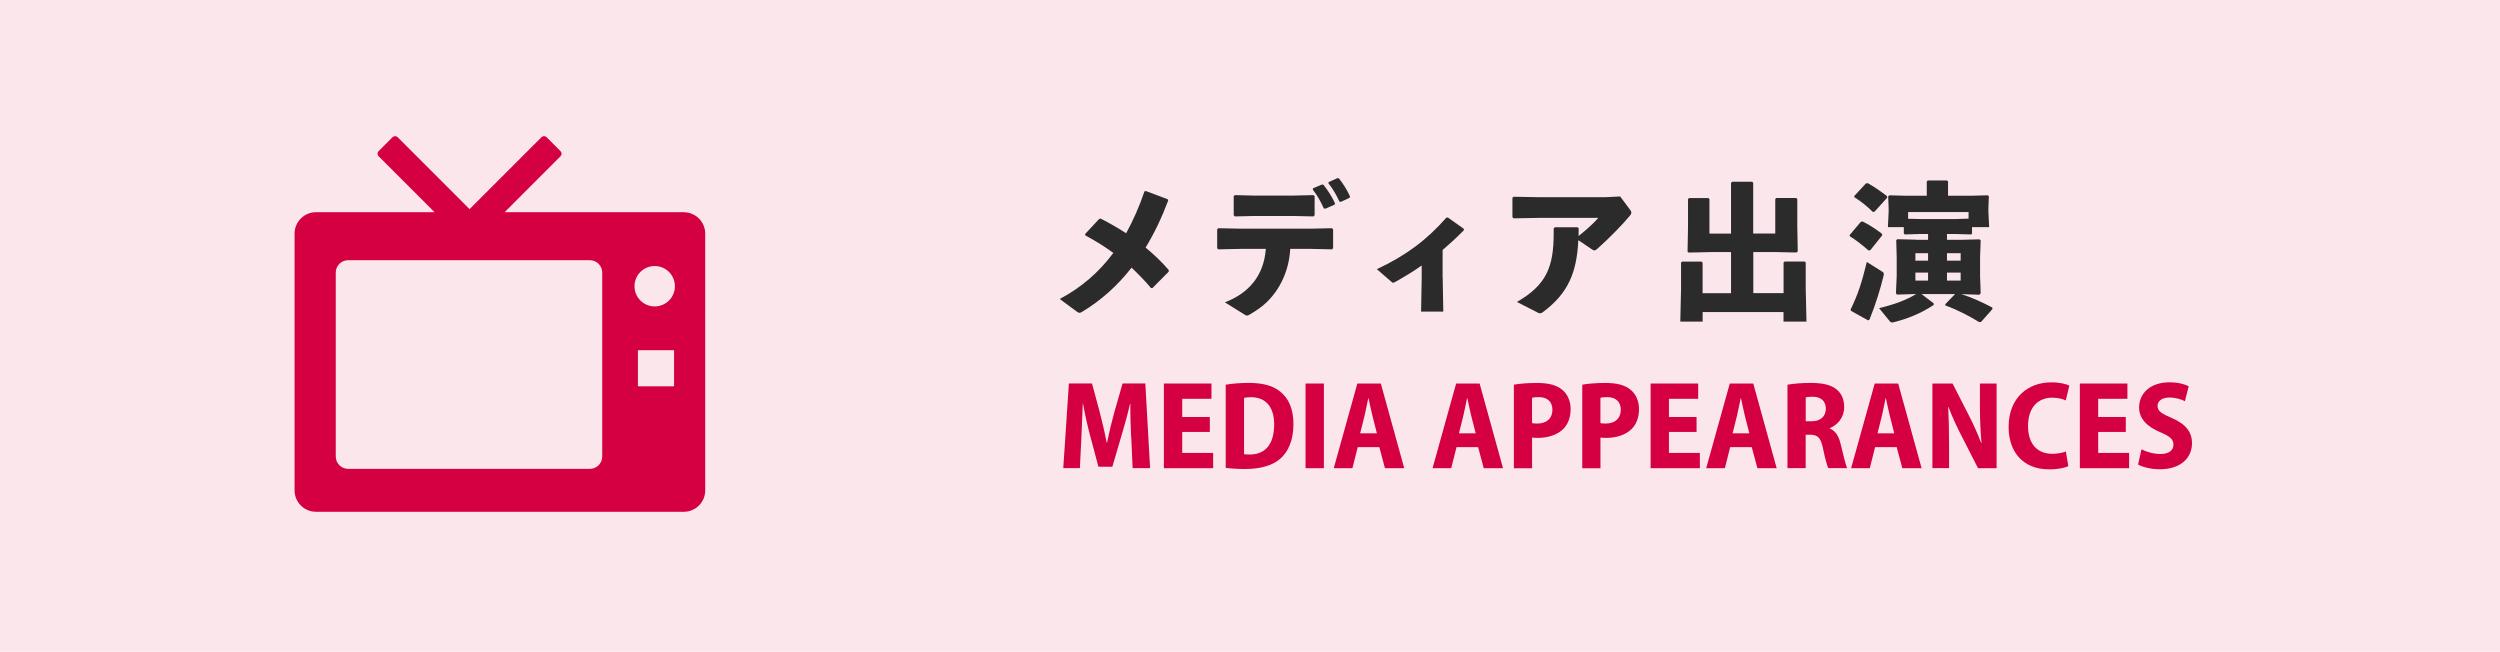
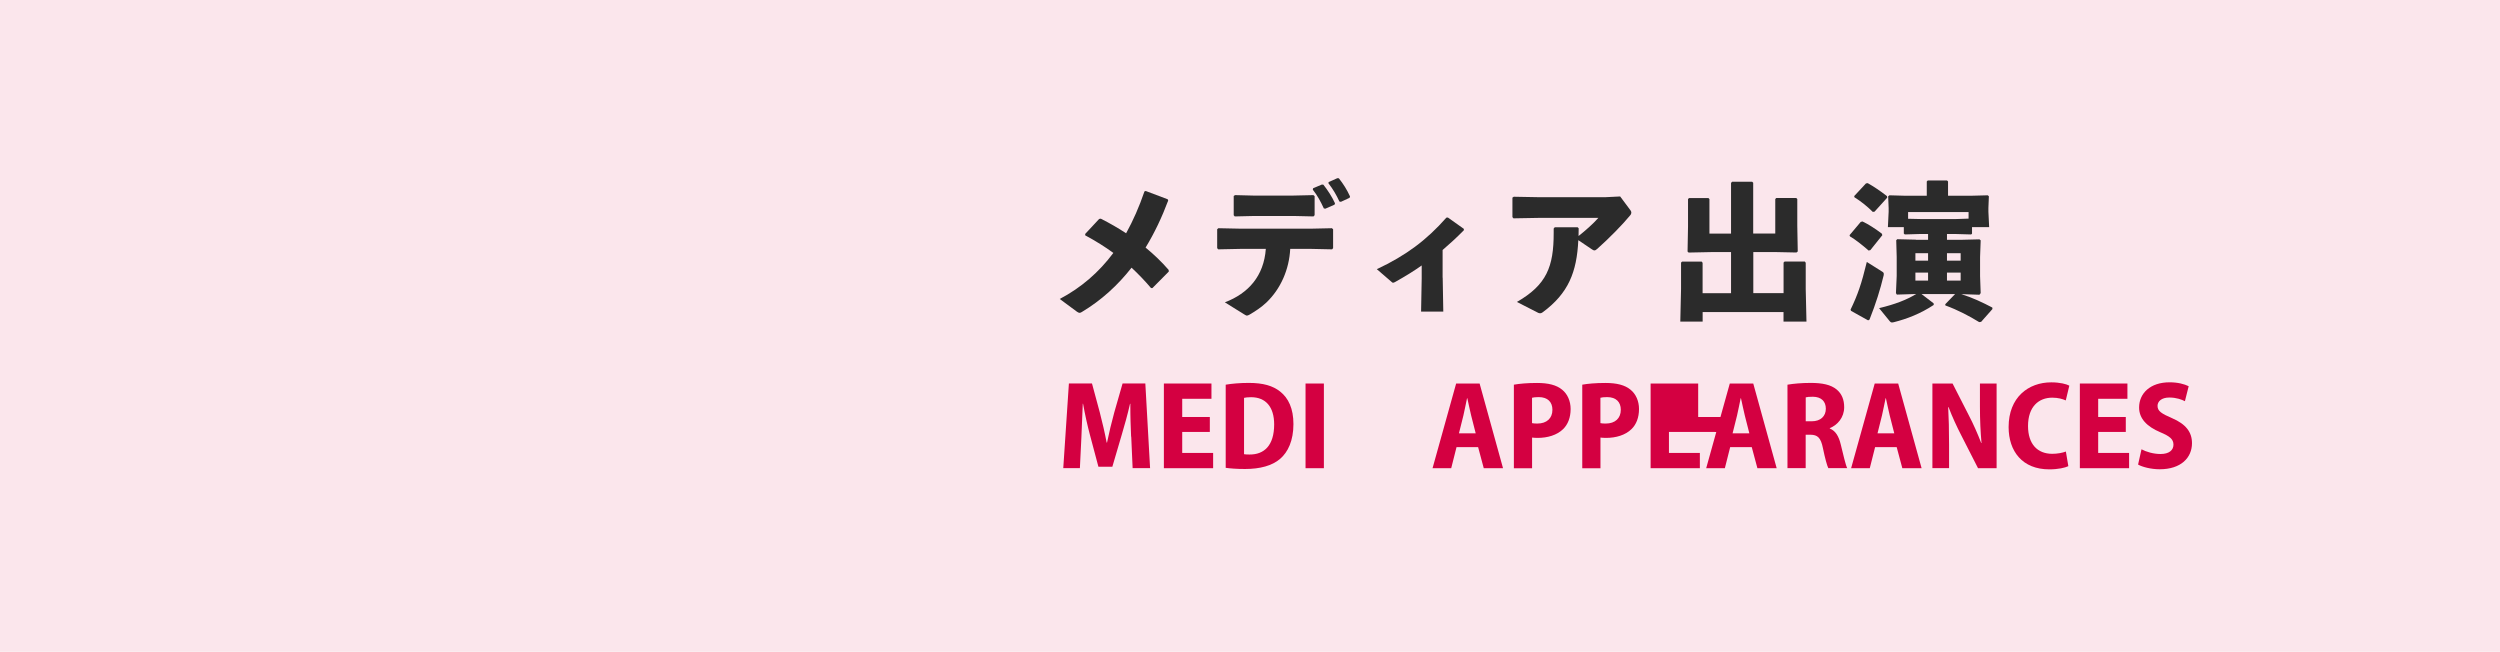
<svg xmlns="http://www.w3.org/2000/svg" id="_レイヤー_2" viewBox="0 0 537 140">
  <defs>
    <style>.cls-1{fill:#2b2b2b;}.cls-2,.cls-3{fill:#d40041;}.cls-3{opacity:.1;}</style>
  </defs>
  <g id="_レイヤー_1-2">
    <rect class="cls-3" width="537" height="140" />
    <g>
      <path class="cls-1" d="M233.09,50.26l3.01-3.23,.35-.06c1.95,.99,3.74,2.02,5.44,3.14,1.5-2.72,2.82-5.7,3.94-8.99l.26-.1,4.74,1.79,.1,.26c-1.34,3.58-2.94,6.97-4.86,10.11,1.79,1.47,3.46,3.07,4.96,4.8l.03,.35-3.52,3.55h-.29c-1.34-1.57-2.72-3.01-4.19-4.38-2.91,3.71-6.43,6.98-10.72,9.54-.16,.1-.32,.16-.45,.16-.16,0-.35-.1-.58-.26l-3.68-2.72c4.61-2.43,8.42-5.73,11.52-9.89-1.79-1.31-3.78-2.56-6.05-3.78v-.29Z" />
      <path class="cls-1" d="M266.5,53.46l-4.83,.1-.22-.26v-4.06l.26-.22,4.77,.1h15.1l4.51-.1,.26,.22v4.06l-.22,.26-4.54-.1h-4.45c-.22,4.32-1.98,8.54-5.15,11.55-1.09,1.02-2.3,1.82-3.62,2.59-.26,.13-.38,.19-.54,.19s-.35-.13-.67-.32l-4.06-2.53c5.06-1.92,8.38-5.66,8.8-11.49h-5.38Zm15.87-7.23l-.22,.26-4.35-.1h-8.32l-4.26,.1-.22-.26v-4.13l.29-.19,3.94,.1h8.54l4.35-.1,.26,.22v4.1Zm-.32-5.79l1.89-.8,.32,.03c.96,1.22,1.82,2.53,2.5,4l-.1,.29-1.98,.87-.32-.06c-.7-1.5-1.34-2.72-2.37-4.03l.06-.29Zm3.36-1.34l1.86-.83,.32,.03c.96,1.22,1.73,2.43,2.4,3.9l-.1,.29-1.86,.86-.32-.06c-.7-1.5-1.34-2.59-2.37-3.94l.06-.26Z" />
      <path class="cls-1" d="M309.89,59.64l.13,7.29h-4.77l.13-7.13v-2.78c-1.66,1.18-3.42,2.27-5.7,3.55-.19,.1-.32,.16-.45,.16s-.26-.1-.45-.29l-3.04-2.62c6.21-2.91,10.66-6.21,14.94-11.07l.32-.03,3.42,2.43,.03,.29c-1.66,1.7-3.2,3.07-4.58,4.26v5.95Z" />
      <path class="cls-1" d="M333.95,48.82h4.93l.22,.22c0,.51,0,1.18-.03,1.66,1.5-1.18,3.17-2.66,4.26-3.9h-12.7l-5.54,.1-.22-.26v-4.19l.29-.19,5.41,.1h14.24l3.2-.16,2.24,3.01c.1,.16,.16,.29,.16,.45,0,.19-.06,.38-.26,.61-1.6,1.95-4.42,4.83-7.04,7.17-.29,.26-.45,.35-.64,.35-.13,0-.29-.06-.51-.22l-2.94-1.98c-.32,6.88-2.14,11.42-7.65,15.49-.22,.16-.38,.22-.58,.22s-.42-.1-.7-.26l-4.26-2.18c6.4-3.68,7.9-7.58,7.9-14.81v-.96l.22-.26Z" />
      <path class="cls-1" d="M376.61,54.13v8.83h6.5v-6.56l.22-.22h4.35l.19,.26v5.63l.16,7.01h-4.93v-2.05h-17.37v2.05h-4.8l.16-7.01v-5.66l.22-.22h4.22l.19,.26v6.53h6.11v-8.83h-4.32l-4.8,.1-.22-.22,.1-5.41v-5.86l.22-.22h4.16l.22,.22v7.42h4.64v-10.88l.22-.26h4.32l.22,.22v10.91h4.74v-7.42l.22-.22h4.29l.22,.22v5.7l.1,5.57-.29,.22-4.7-.1h-4.58Z" />
      <path class="cls-1" d="M404.32,50.52l-2.56,3.2-.38,.1c-1.34-1.18-2.85-2.37-4-3.04l-.1-.26,2.4-2.85,.38-.1c1.25,.58,2.78,1.57,4.16,2.62l.1,.32Zm-3.04,18.3l-3.68-2.05-.1-.26c1.54-3.2,2.34-5.5,3.49-10.24l3.36,2.11c.22,.13,.29,.29,.29,.48,0,.1,0,.19-.03,.29-.74,3.07-1.66,6.02-3.04,9.5l-.29,.16Zm4.1-26.37l-2.72,3.01-.38,.06c-1.15-1.15-2.53-2.27-3.94-3.14l-.06-.26,2.53-2.72,.38-.06c1.25,.71,2.56,1.57,4.13,2.78l.06,.32Zm6.18,9.06h2.59v-1.25h-1.63l-3.36,.1-.22-.19v-1.38h-3.42l.16-3.29v-.8l-.1-2.53,.26-.22,3.55,.1h4.48v-3.07l.22-.22h4.13l.22,.22v3.07h4.77l3.78-.1,.22,.22-.1,2.5v.83l.16,3.29h-3.68v1.41l-.19,.16-3.49-.1h-1.7v1.25h3.01l3.97-.1,.26,.22-.13,3.58v4.1l.13,3.65-.26,.35-3.9-.13c2.37,.74,4.64,1.82,6.66,2.88l.03,.32-2.43,2.75-.42,.06c-2.08-1.28-4.61-2.62-7.26-3.58l-.03-.26,2.11-2.18h-7.2l2.59,1.98,.03,.35c-2.88,1.89-5.7,2.98-8.58,3.71-.16,.03-.26,.06-.35,.06-.26,0-.38-.1-.51-.26l-2.3-2.82c3.46-.83,5.92-1.79,7.97-3.04l-4.16,.13-.19-.32,.16-3.68v-4.1l-.1-3.58,.22-.22,4.03,.1Zm8.35-4.45l2.94-.1v-1.41h-12.99v1.44l2.66,.06h7.39Zm-8.48,8.93h2.72v-1.6h-2.72v1.6Zm2.72,4.29v-1.73h-2.72v1.73h2.72Zm4.06-5.89v1.6h2.94v-1.6h-2.94Zm2.94,4.16h-2.94v1.73h2.94v-1.73Z" />
    </g>
    <g>
      <path class="cls-2" d="M242.96,93.79c-.09-2.07-.18-4.6-.16-7.06h-.07c-.5,2.21-1.19,4.7-1.77,6.62l-2.03,6.91h-2.99l-1.82-6.84c-.52-1.94-1.08-4.43-1.48-6.7h-.06c-.08,2.33-.19,4.98-.29,7.11l-.33,6.73h-3.57l1.21-18.19h4.96l1.68,6.23c.55,2.15,1.08,4.36,1.47,6.47h.08c.43-2.08,.98-4.38,1.56-6.49l1.78-6.21h4.89l1.02,18.19h-3.75l-.3-6.78Z" />
      <path class="cls-2" d="M259.87,92.78h-5.93v4.51h6.64v3.28h-10.58v-18.19h10.22v3.28h-6.28v3.91h5.93v3.22Z" />
      <path class="cls-2" d="M263.28,82.63c1.32-.23,3.1-.38,4.96-.38,3.1,0,5.16,.61,6.73,1.85,1.79,1.41,2.86,3.68,2.86,6.99,0,3.55-1.17,6.02-2.86,7.47-1.71,1.47-4.3,2.18-7.54,2.18-1.83,0-3.23-.12-4.15-.25v-17.86Zm3.93,14.93c.31,.06,.79,.07,1.2,.07,3.12,.02,5.28-1.92,5.28-6.47,0-3.77-1.83-5.84-4.95-5.84-.7,0-1.2,.06-1.52,.14v12.11Z" />
      <path class="cls-2" d="M284.37,82.38v18.19h-3.94v-18.19h3.94Z" />
-       <path class="cls-2" d="M291.64,96.05l-1.14,4.52h-4.01l5.07-18.19h5.04l5.03,18.19h-4.14l-1.21-4.52h-4.64Zm4.12-2.97l-.98-3.85c-.27-1.08-.57-2.59-.82-3.69h-.06c-.25,1.11-.52,2.64-.78,3.7l-.96,3.84h3.59Z" />
      <path class="cls-2" d="M312.86,96.05l-1.14,4.52h-4.01l5.07-18.19h5.04l5.03,18.19h-4.14l-1.21-4.52h-4.64Zm4.12-2.97l-.98-3.85c-.27-1.08-.57-2.59-.82-3.69h-.06c-.25,1.11-.52,2.64-.78,3.7l-.96,3.84h3.59Z" />
      <path class="cls-2" d="M325.17,82.63c1.19-.21,2.83-.37,5-.37,2.4,0,4.17,.44,5.38,1.45,1.14,.92,1.82,2.43,1.82,4.14,0,1.84-.58,3.32-1.62,4.33-1.32,1.29-3.34,1.88-5.46,1.88-.45,0-.86-.03-1.2-.07v6.59h-3.91v-17.94Zm3.91,8.26c.29,.06,.65,.09,1.13,.09,2.06,0,3.25-1.16,3.25-2.96,0-1.65-1-2.72-2.94-2.72-.67,0-1.16,.06-1.44,.14v5.45Z" />
      <path class="cls-2" d="M339.86,82.63c1.19-.21,2.83-.37,5-.37,2.4,0,4.17,.44,5.38,1.45,1.14,.92,1.82,2.43,1.82,4.14,0,1.84-.58,3.32-1.62,4.33-1.32,1.29-3.34,1.88-5.46,1.88-.45,0-.86-.03-1.2-.07v6.59h-3.91v-17.94Zm3.91,8.26c.29,.06,.65,.09,1.13,.09,2.06,0,3.25-1.16,3.25-2.96,0-1.65-1-2.72-2.94-2.72-.67,0-1.16,.06-1.44,.14v5.45Z" />
-       <path class="cls-2" d="M364.42,92.78h-5.93v4.51h6.64v3.28h-10.58v-18.19h10.22v3.28h-6.28v3.91h5.93v3.22Z" />
+       <path class="cls-2" d="M364.42,92.78h-5.93v4.51h6.64v3.28h-10.58v-18.19h10.22v3.28v3.91h5.93v3.22Z" />
      <path class="cls-2" d="M371.64,96.05l-1.14,4.52h-4.01l5.07-18.19h5.04l5.03,18.19h-4.14l-1.21-4.52h-4.64Zm4.12-2.97l-.98-3.85c-.27-1.08-.57-2.59-.82-3.69h-.06c-.25,1.11-.52,2.64-.78,3.7l-.96,3.84h3.59Z" />
      <path class="cls-2" d="M383.95,82.63c1.26-.22,3.05-.38,4.99-.38,2.47,0,4.32,.37,5.58,1.42,1.09,.91,1.61,2.17,1.61,3.8,0,2.2-1.44,3.84-3.09,4.49v.08c1.25,.51,1.94,1.69,2.36,3.45,.5,2.04,1.03,4.38,1.38,5.07h-4.06c-.26-.52-.7-2.09-1.15-4.28-.45-2.27-1.16-2.89-2.69-2.9h-1.02v7.18h-3.91v-17.94Zm3.91,7.86h1.32c1.89,0,3.01-1.1,3.01-2.69s-.98-2.56-2.77-2.58c-.78,0-1.29,.05-1.55,.13v5.13Z" />
      <path class="cls-2" d="M402.77,96.05l-1.14,4.52h-4.01l5.07-18.19h5.04l5.03,18.19h-4.14l-1.21-4.52h-4.64Zm4.12-2.97l-.98-3.85c-.27-1.08-.57-2.59-.82-3.69h-.06c-.25,1.11-.52,2.64-.78,3.7l-.96,3.84h3.59Z" />
      <path class="cls-2" d="M415.08,100.57v-18.19h4.33l3.48,6.81c.93,1.76,1.94,4.05,2.67,5.96h.07c-.21-2.26-.34-4.92-.34-7.85v-4.92h3.58v18.19h-3.99l-3.56-6.98c-.95-1.83-2.03-4.16-2.77-6.14h-.08c.12,2.24,.19,4.89,.19,8.06v5.05h-3.58Z" />
      <path class="cls-2" d="M444.26,100.14c-.67,.33-2.17,.68-4.07,.68-5.8,0-8.74-3.9-8.74-9.08,0-6.4,4.25-9.61,9.16-9.61,1.87,0,3.27,.37,3.88,.71l-.76,3.17c-.7-.31-1.65-.59-2.91-.59-2.88,0-5.2,1.91-5.2,6.09,0,3.86,2,5.97,5.21,5.97,1.06,0,2.22-.21,2.92-.49l.53,3.15Z" />
      <path class="cls-2" d="M456.62,92.78h-5.93v4.51h6.64v3.28h-10.58v-18.19h10.22v3.28h-6.28v3.91h5.93v3.22Z" />
      <path class="cls-2" d="M460,96.51c.98,.54,2.56,1.01,4.09,1.01,1.82,0,2.77-.81,2.77-2.01s-.85-1.83-2.84-2.67c-2.87-1.21-4.54-2.94-4.54-5.3,0-3.05,2.4-5.42,6.54-5.42,1.81,0,3.2,.39,4.11,.84l-.81,3.22c-.66-.34-1.81-.79-3.35-.79-1.71,0-2.53,.86-2.53,1.79,0,1.14,.87,1.67,3.11,2.64,2.98,1.28,4.29,3,4.29,5.37,0,3.13-2.36,5.61-6.94,5.61-1.88,0-3.75-.5-4.64-1.01l.74-3.3Z" />
    </g>
-     <path class="cls-2" d="M146.87,45.58h-38.48l12.01-12.02c.3-.3,.3-.79,0-1.09l-3-3c-.3-.3-.79-.3-1.09,0l-15.45,15.45-15.45-15.45c-.3-.3-.79-.3-1.09,0l-3,3c-.3,.3-.3,.78,0,1.09l12.02,12.02h-25.46c-2.55,0-4.61,2.06-4.61,4.61v55.13c0,2.55,2.06,4.61,4.61,4.61h78.99c2.55,0,4.61-2.06,4.61-4.61V50.2c0-2.55-2.06-4.61-4.61-4.61Zm-17.51,52.47c0,1.47-1.19,2.66-2.66,2.66h-51.92c-1.47,0-2.66-1.19-2.66-2.66V58.55c0-1.47,1.19-2.66,2.66-2.66h51.92c1.47,0,2.66,1.19,2.66,2.66v39.51Zm15.43-15.06h-7.77v-7.77h7.77v7.77Zm-4.16-17.17c-2.4,0-4.34-1.94-4.34-4.34s1.94-4.34,4.34-4.34,4.34,1.94,4.34,4.34-1.94,4.34-4.34,4.34Z" />
  </g>
</svg>